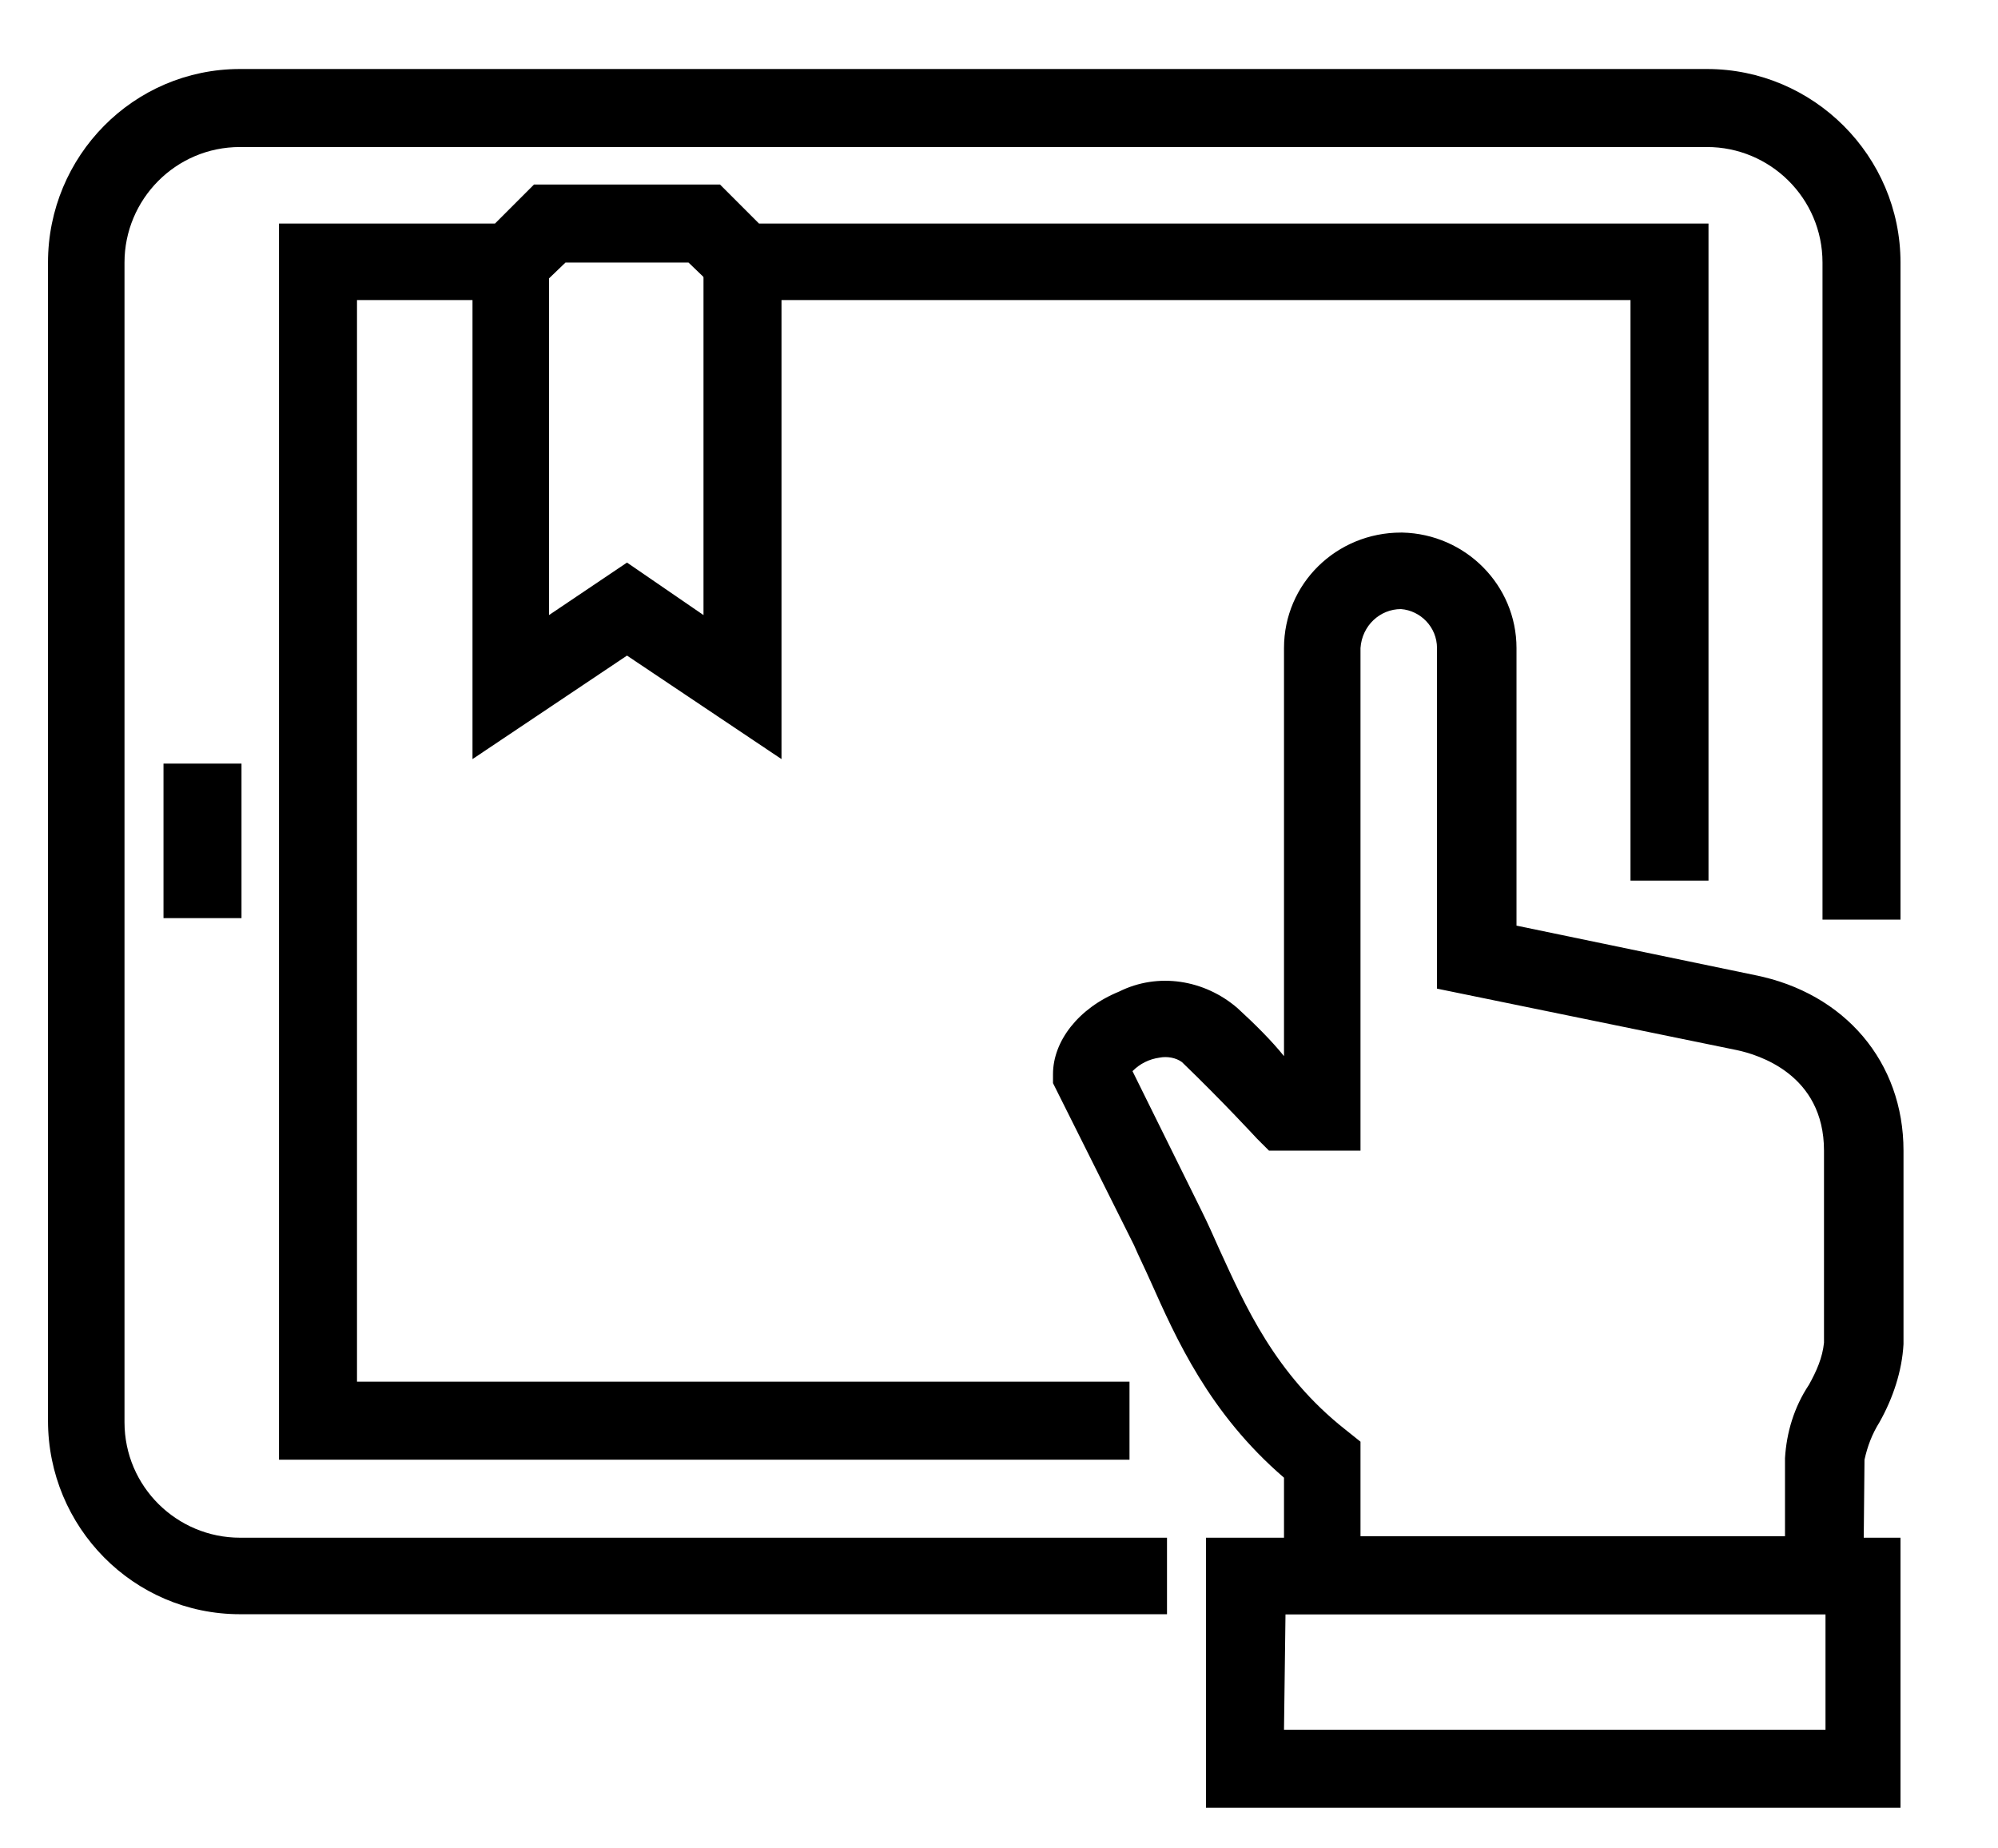
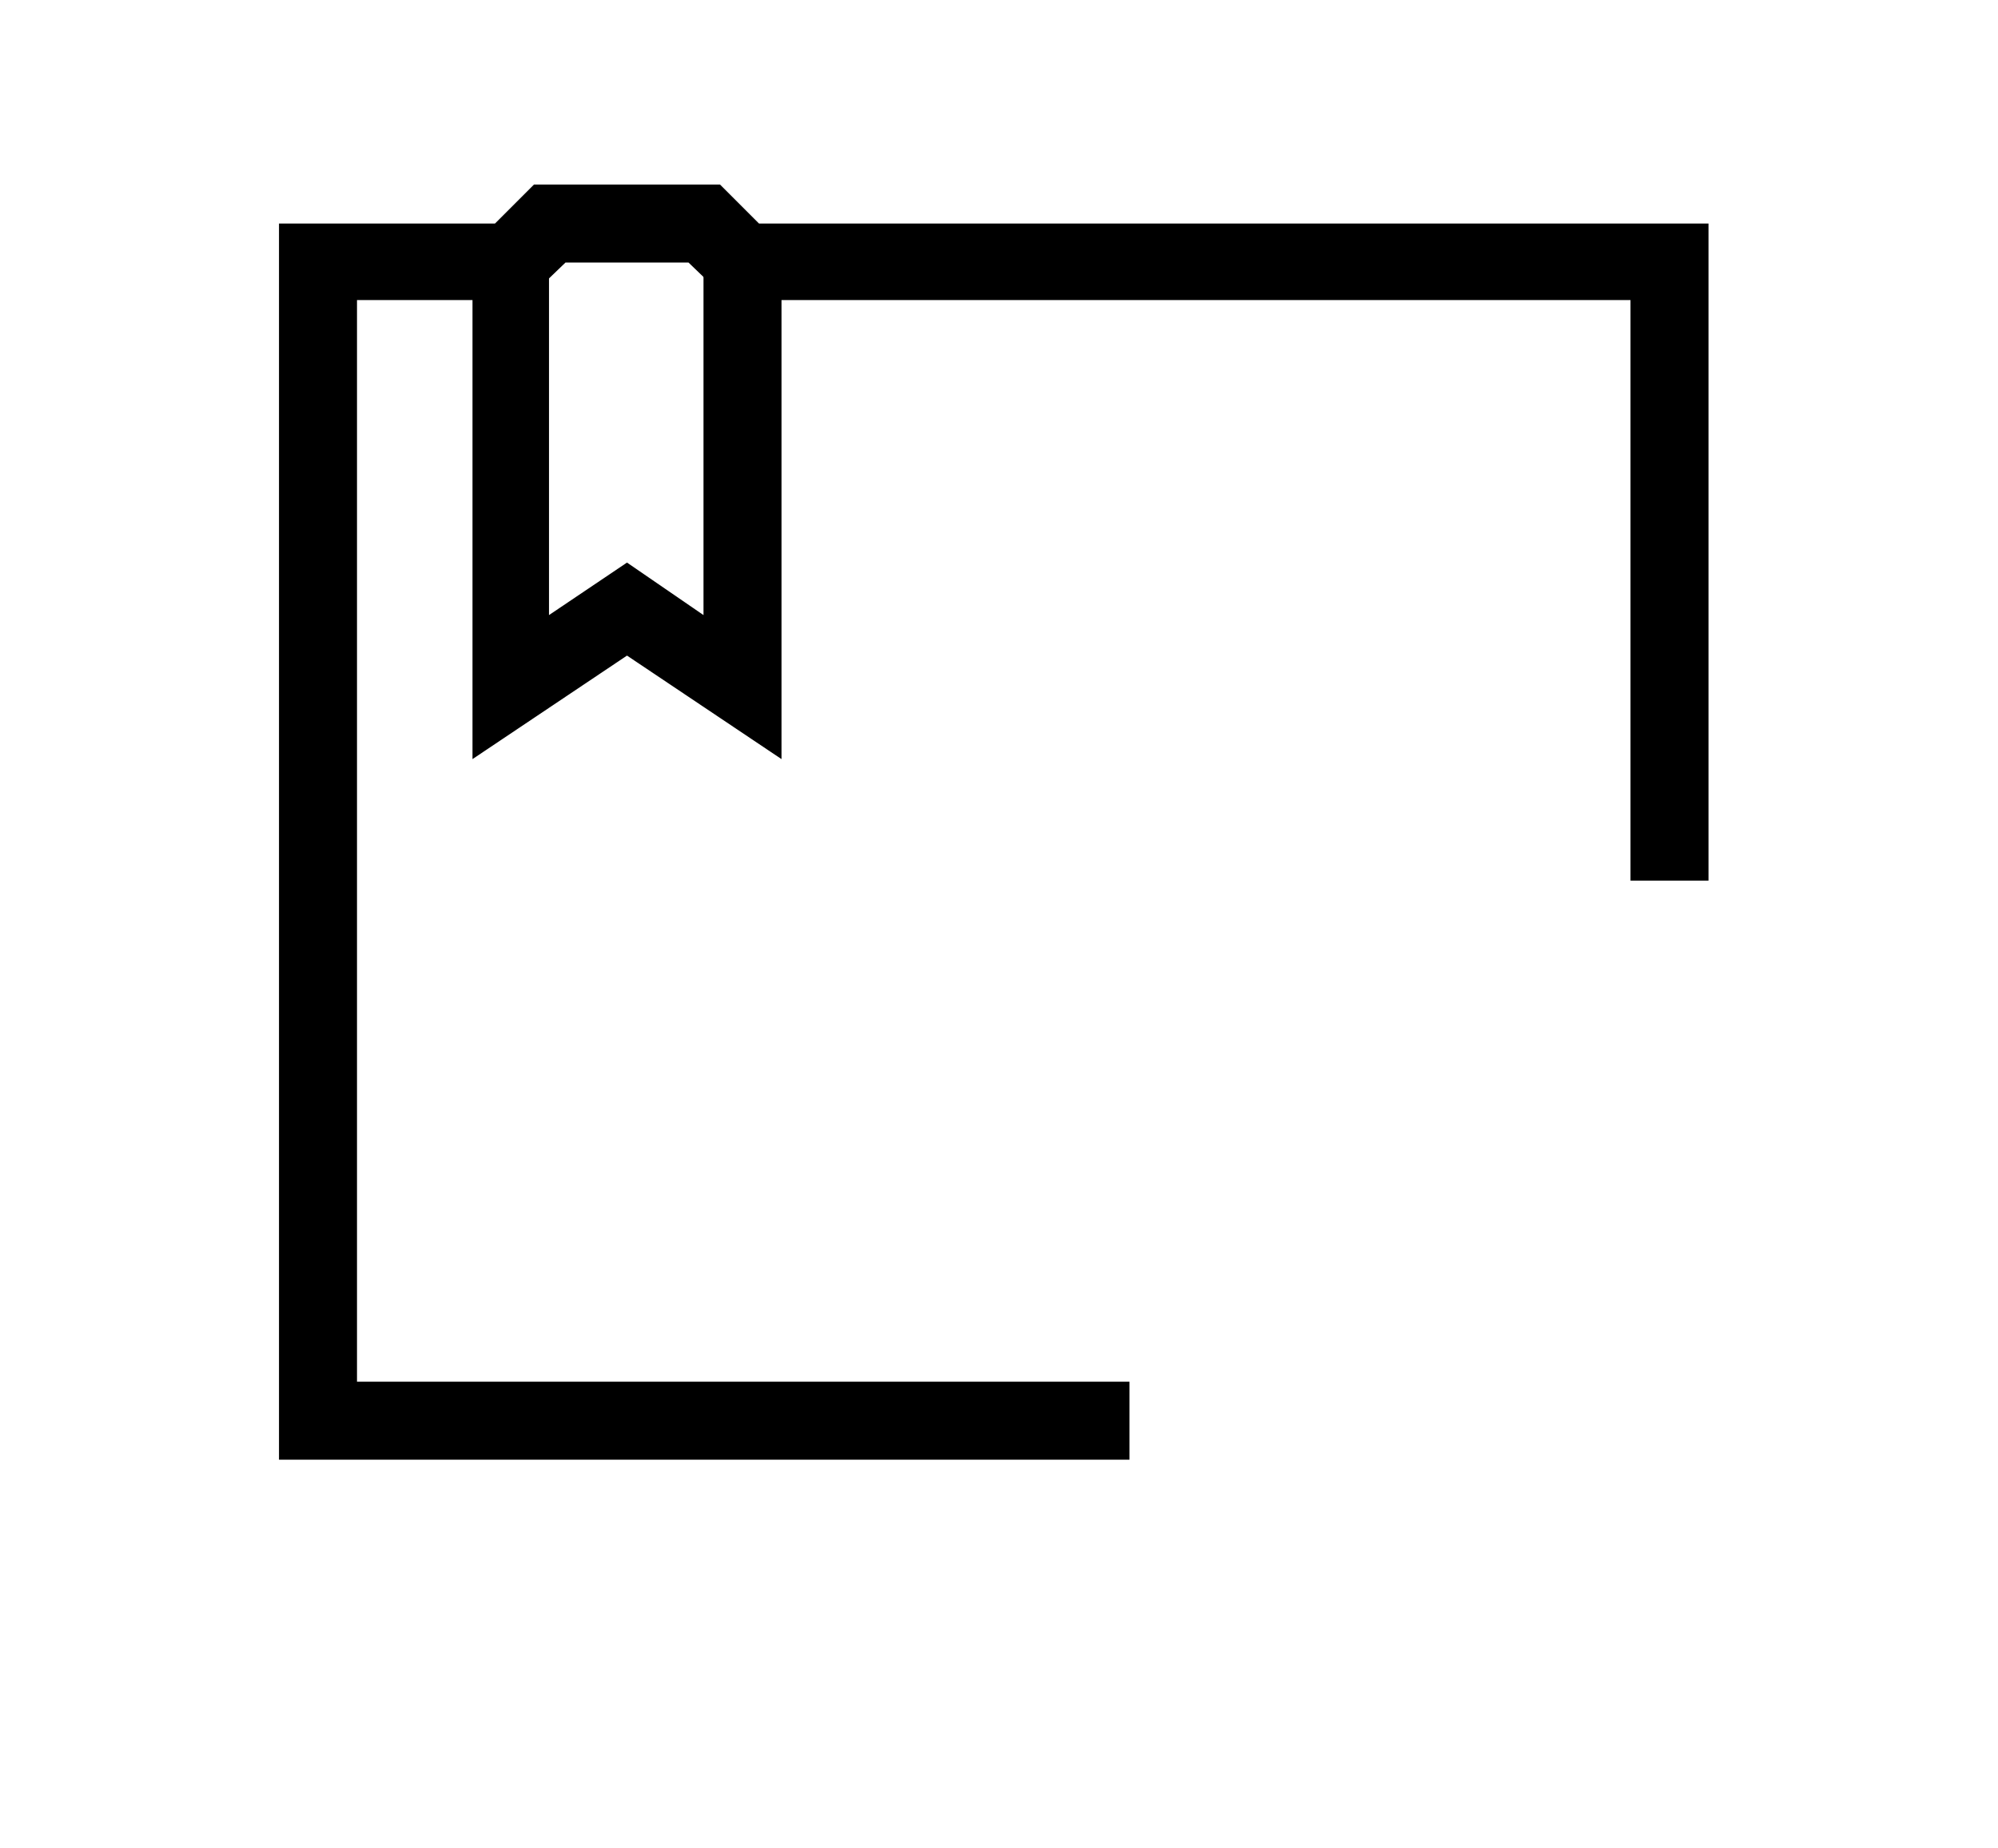
<svg xmlns="http://www.w3.org/2000/svg" version="1.1" id="Layer_1" x="0px" y="0px" viewBox="0 0 133.2 123.2" style="enable-background:new 0 0 133.2 123.2;" xml:space="preserve">
  <g>
-     <path d="M77.8,107.6H16c-7.1,0-12.8-5.8-12.8-12.9V17.5C3.2,10.4,8.9,4.6,16,4.6h97.8c7.1,0,12.9,5.8,12.9,12.9v43.8h-5.2V17.5   c0-4.3-3.5-7.7-7.7-7.7H16c-4.3,0-7.7,3.5-7.7,7.7v77.3c0,4.3,3.5,7.7,7.7,7.7h61.8V107.6z" />
    <polygon points="75.3,97.3 18.6,97.3 18.6,14.9 33,14.9 35.6,12.3 48,12.3 50.6,14.9 113.9,14.9 113.9,58.7 108.7,58.7 108.7,20    48.5,20 45.9,17.5 37.7,17.5 35.1,20 23.8,20 23.8,92.1 75.3,92.1  " />
    <polygon points="52.1,50.6 41.8,43.7 31.5,50.6 31.5,17.5 36.6,17.5 36.6,41 41.8,37.5 46.9,41 46.9,17.5 52.1,17.5  " />
-     <rect x="10.9" y="50.9" width="5.2" height="10.3" />
-     <path d="M124.2,107.6H85.6v-9.1c-5-4.3-7.2-9.3-8.9-13.1c-0.4-0.9-0.8-1.7-1.1-2.4l-5.4-10.8v-0.6c0-2.2,1.7-4.4,4.4-5.5   c2.6-1.3,5.7-0.8,7.9,1.1c1.2,1.1,2.3,2.2,3.1,3.2V43.2c0-4.3,3.5-7.7,7.8-7.7h0.1c4.2,0.1,7.6,3.5,7.6,7.7v18.5L117,65   c6,1.2,9.9,5.8,9.9,11.7v12.9c-0.1,1.8-0.7,3.6-1.6,5.2c-0.5,0.8-0.8,1.6-1,2.5L124.2,107.6z M90.7,102.4H119v-5.2   c0.1-1.7,0.6-3.4,1.6-4.9c0.5-0.9,0.9-1.8,1-2.8V76.7c0-5.1-4.4-6.4-5.8-6.7l-20-4.1V43.2c0-1.4-1.1-2.5-2.4-2.6l0,0   c-1.4,0-2.6,1.1-2.7,2.6v33.5h-6.1l-0.8-0.8c0,0-2.3-2.5-5-5.1c-0.4-0.3-1-0.4-1.5-0.3c-0.7,0.1-1.3,0.4-1.8,0.9l4.6,9.3   c0.4,0.8,0.8,1.7,1.2,2.6c1.7,3.7,3.7,8.3,8.4,12l1,0.8L90.7,102.4z" />
-     <path d="M126.8,120.5H80.4v-18h46.3v18H126.8z M85.6,115.3h36.1v-7.7h-36L85.6,115.3z" />
  </g>
</svg>